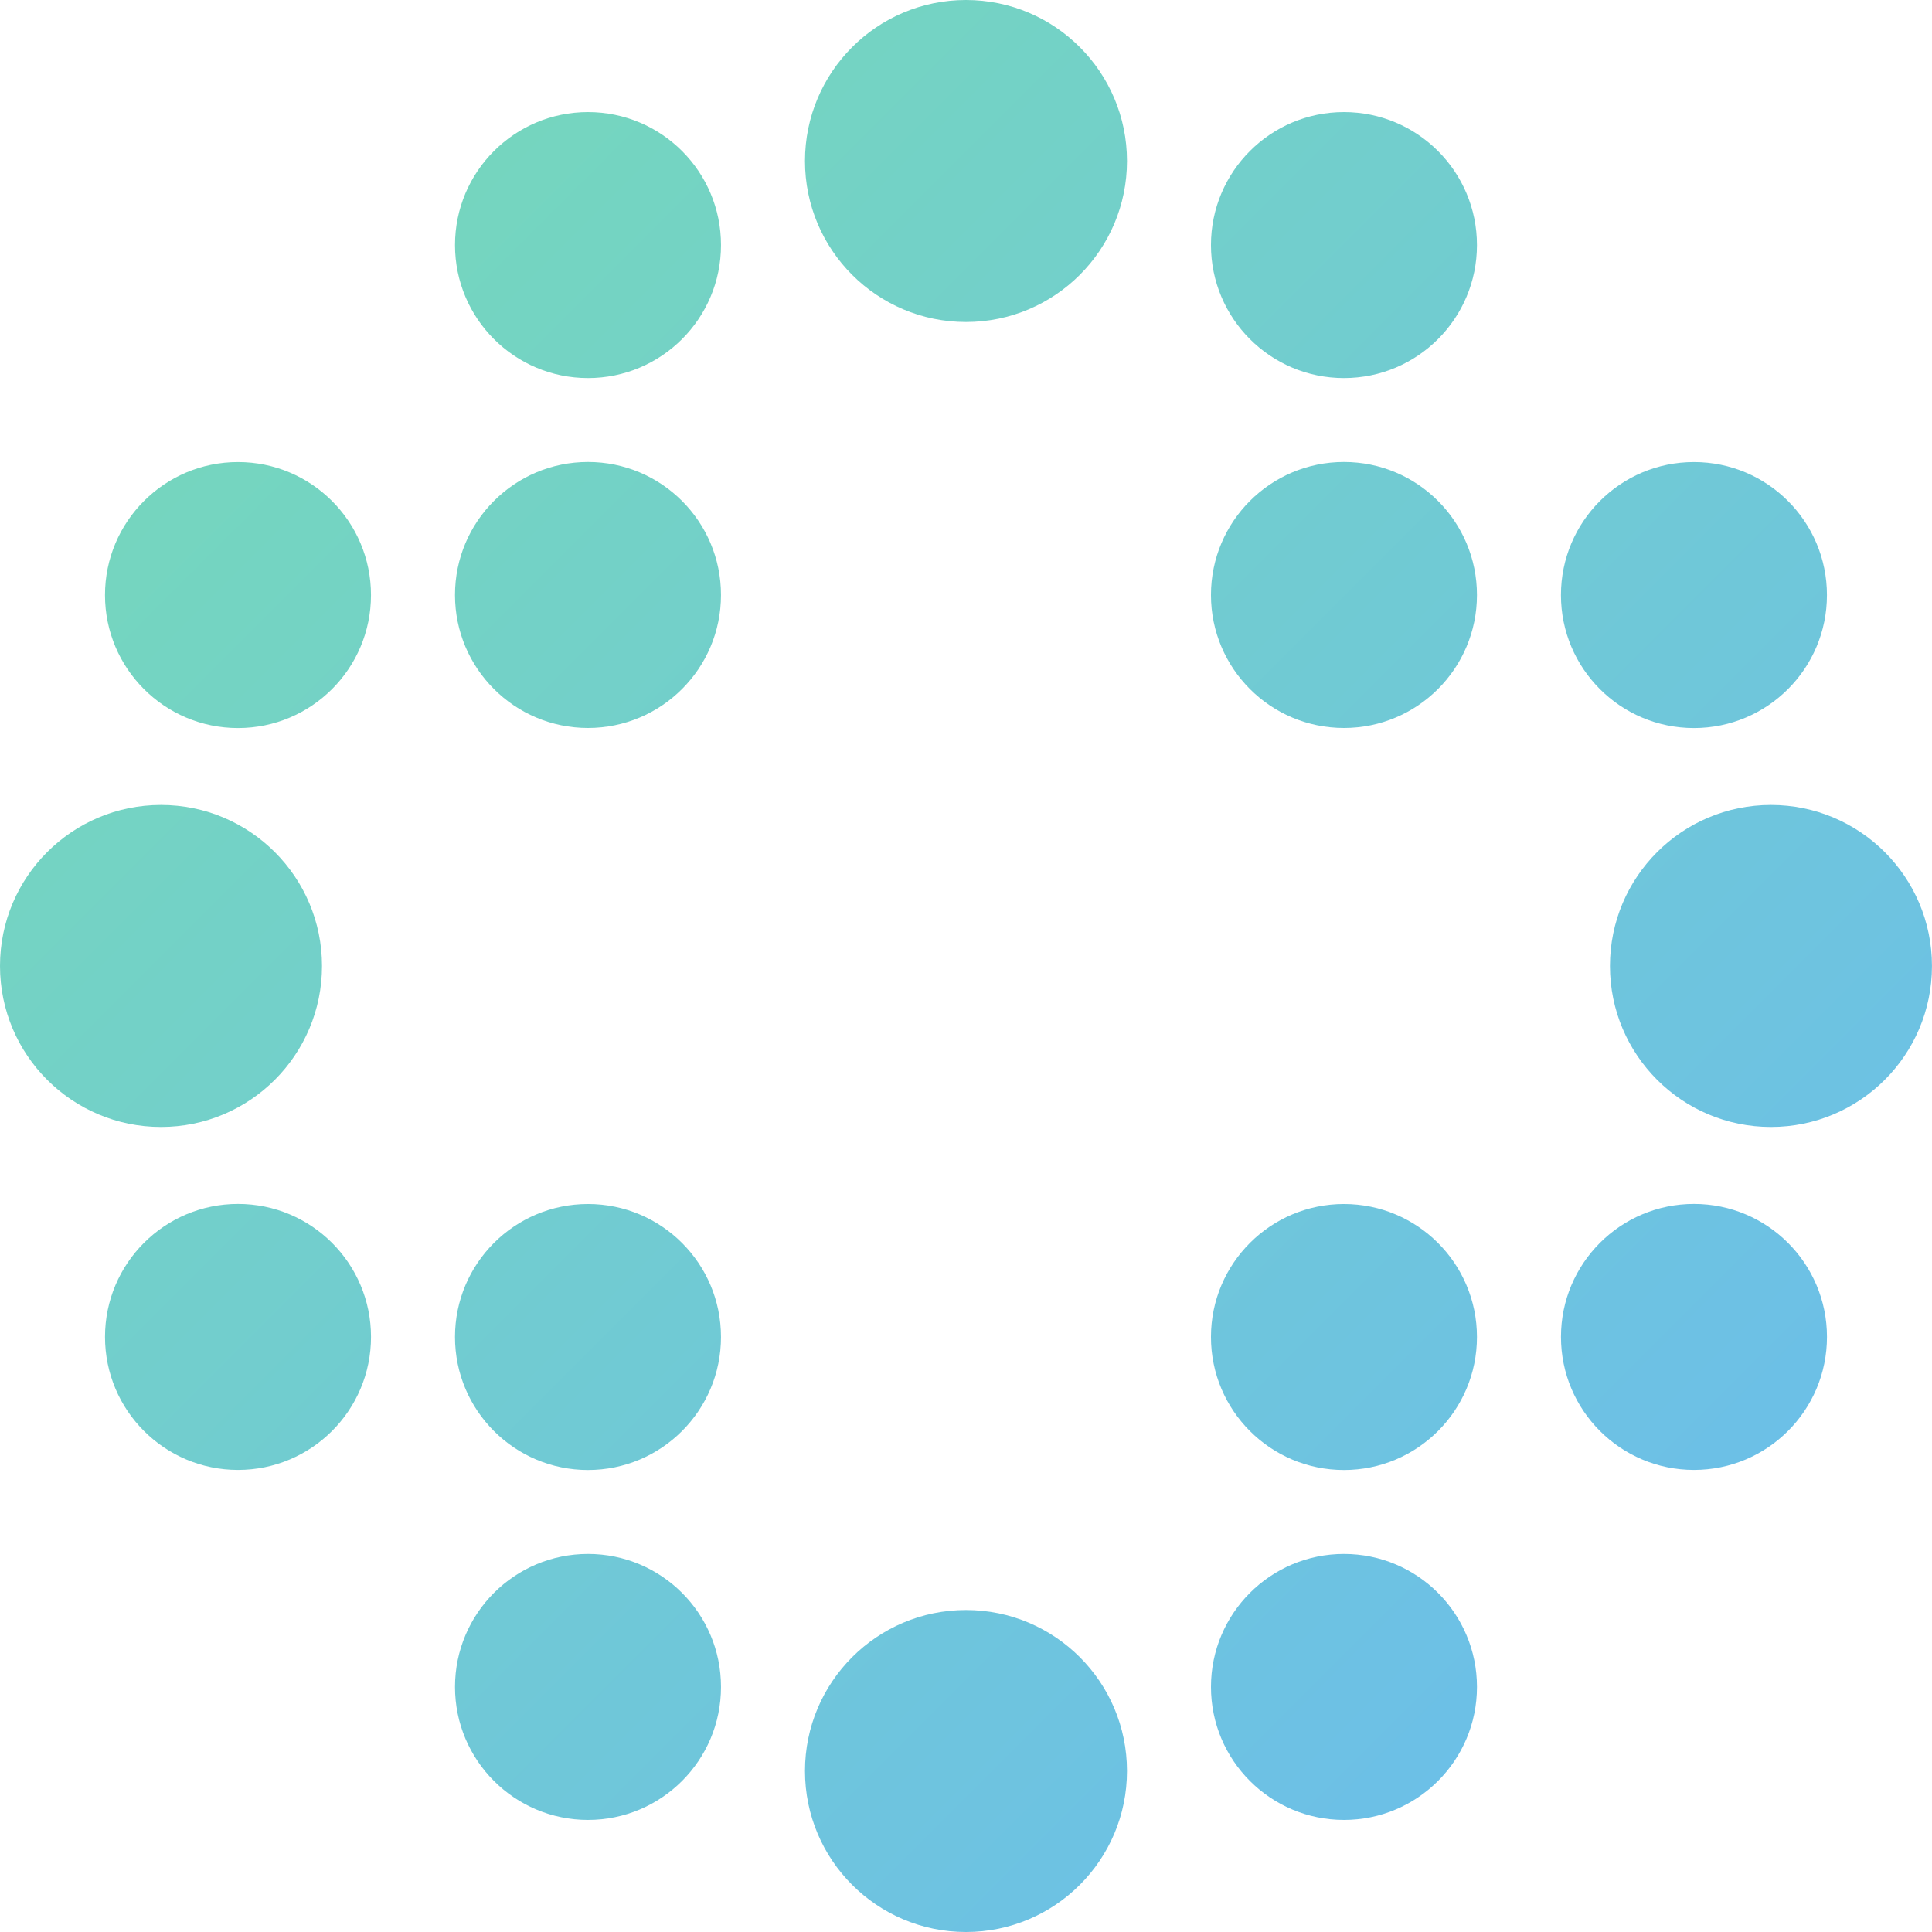
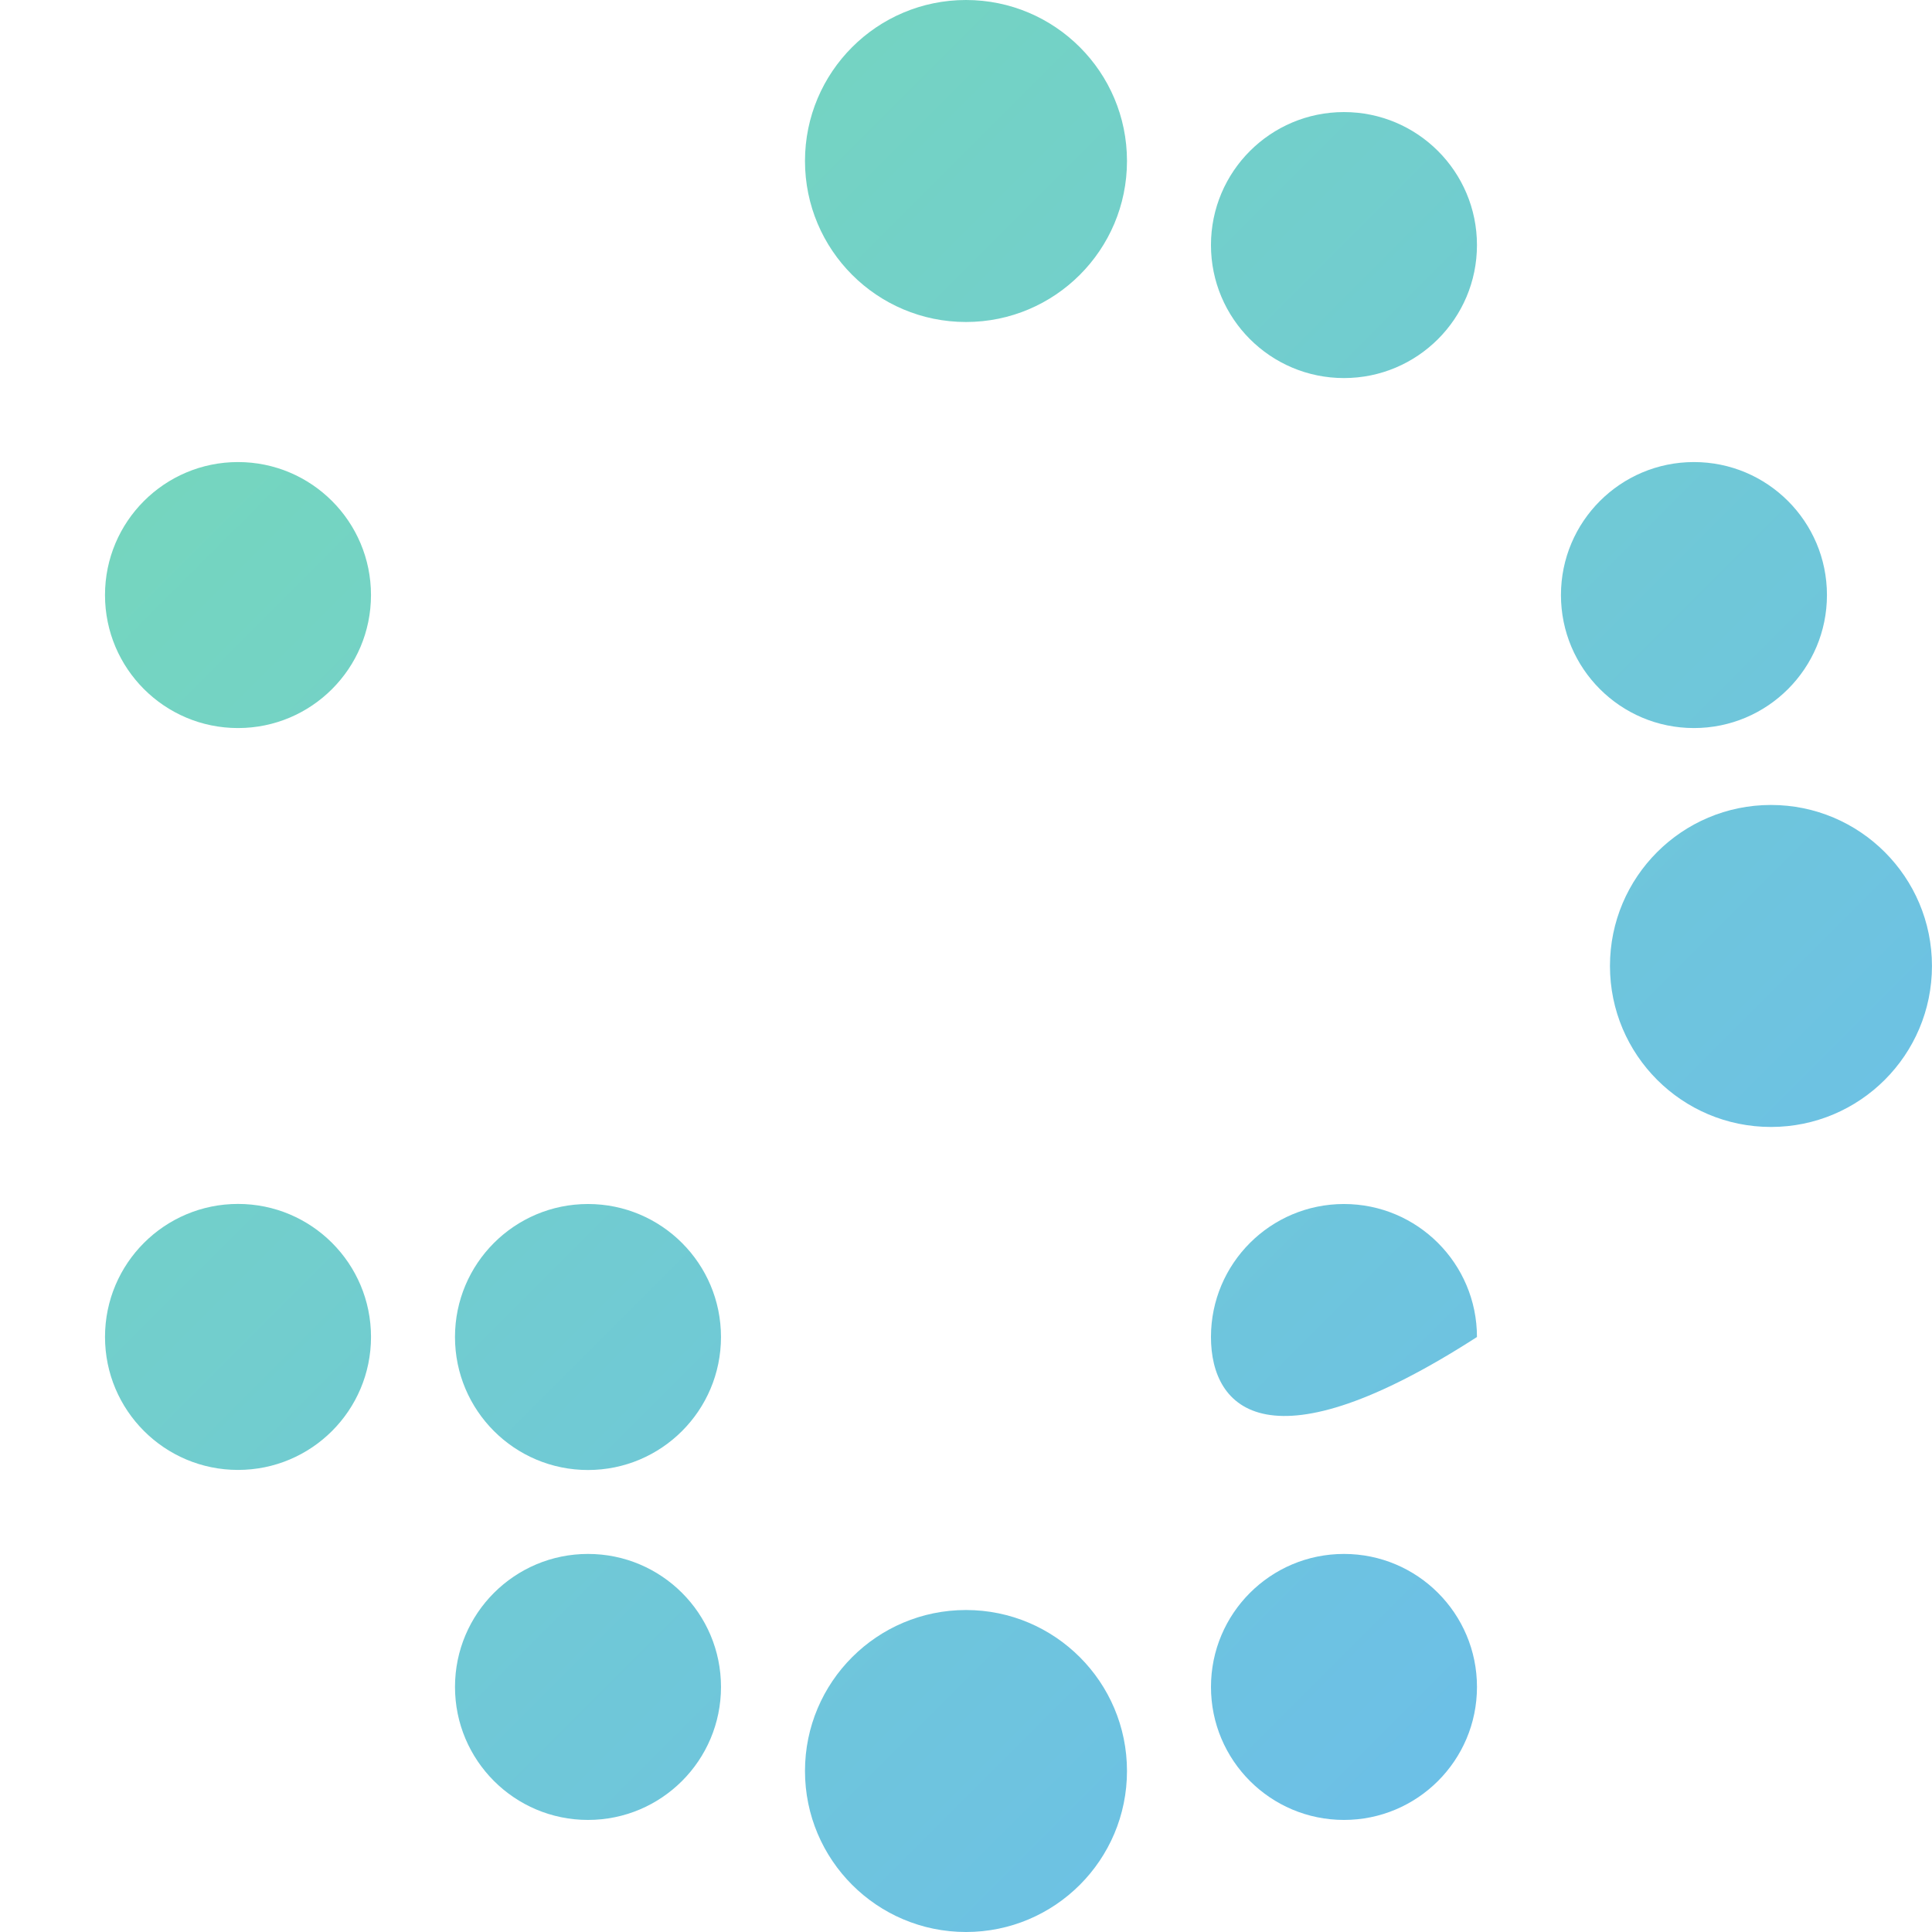
<svg xmlns="http://www.w3.org/2000/svg" width="150" height="150" viewBox="0 0 150 150" fill="none">
-   <path d="M55.977 46.194C55.977 51.897 51.354 56.52 45.651 56.52C39.948 56.52 35.325 51.897 35.325 46.194C35.325 40.491 39.948 35.868 45.651 35.868C51.354 35.868 55.977 40.491 55.977 46.194Z" fill="url(#paint0_linear_2_30969)" />
-   <path d="M114.671 46.194C114.671 51.897 110.048 56.52 104.345 56.52C98.642 56.52 94.019 51.897 94.019 46.194C94.019 40.491 98.642 35.868 104.345 35.868C110.048 35.868 114.671 40.491 114.671 46.194Z" fill="url(#paint1_linear_2_30969)" />
  <path d="M141.844 46.2C141.844 51.903 137.221 56.526 131.518 56.526C125.815 56.526 121.192 51.903 121.192 46.2C121.192 40.497 125.815 35.874 131.518 35.874C137.221 35.874 141.844 40.497 141.844 46.2Z" fill="url(#paint2_linear_2_30969)" />
  <path d="M114.671 19.027C114.671 24.73 110.048 29.353 104.345 29.353C98.642 29.353 94.019 24.73 94.019 19.027C94.019 13.324 98.642 8.701 104.345 8.701C110.048 8.701 114.671 13.324 114.671 19.027Z" fill="url(#paint3_linear_2_30969)" />
  <path d="M8.152 46.2C8.152 51.903 12.775 56.526 18.478 56.526C24.18 56.526 28.803 51.903 28.803 46.2C28.803 40.497 24.18 35.874 18.478 35.874C12.775 35.874 8.152 40.497 8.152 46.2Z" fill="url(#paint4_linear_2_30969)" />
-   <path d="M35.326 19.027C35.326 24.73 39.949 29.353 45.652 29.353C51.355 29.353 55.978 24.73 55.978 19.027C55.978 13.324 51.355 8.701 45.652 8.701C39.949 8.701 35.326 13.324 35.326 19.027Z" fill="url(#paint5_linear_2_30969)" />
  <path d="M8.153 103.799C8.153 98.096 12.776 93.473 18.479 93.473C24.182 93.473 28.805 98.096 28.805 103.799C28.805 109.502 24.182 114.125 18.479 114.125C12.776 114.125 8.153 109.502 8.153 103.799Z" fill="url(#paint6_linear_2_30969)" />
  <path d="M35.326 130.973C35.326 125.27 39.95 120.647 45.652 120.647C51.355 120.647 55.978 125.27 55.978 130.973C55.978 136.676 51.355 141.299 45.652 141.299C39.95 141.299 35.326 136.676 35.326 130.973Z" fill="url(#paint7_linear_2_30969)" />
-   <path d="M141.846 103.799C141.846 98.096 137.222 93.473 131.52 93.473C125.817 93.473 121.194 98.096 121.194 103.799C121.194 109.502 125.817 114.125 131.52 114.125C137.222 114.125 141.846 109.502 141.846 103.799Z" fill="url(#paint8_linear_2_30969)" />
  <path d="M114.672 130.973C114.672 125.27 110.049 120.647 104.346 120.647C98.643 120.647 94.02 125.27 94.02 130.973C94.02 136.676 98.643 141.299 104.346 141.299C110.049 141.299 114.672 136.676 114.672 130.973Z" fill="url(#paint9_linear_2_30969)" />
-   <path d="M114.671 103.805C114.671 109.508 110.048 114.131 104.345 114.131C98.642 114.131 94.019 109.508 94.019 103.805C94.019 98.102 98.642 93.479 104.345 93.479C110.048 93.479 114.671 98.102 114.671 103.805Z" fill="url(#paint10_linear_2_30969)" />
+   <path d="M114.671 103.805C98.642 114.131 94.019 109.508 94.019 103.805C94.019 98.102 98.642 93.479 104.345 93.479C110.048 93.479 114.671 98.102 114.671 103.805Z" fill="url(#paint10_linear_2_30969)" />
  <path d="M55.977 103.805C55.977 109.508 51.354 114.131 45.651 114.131C39.948 114.131 35.325 109.508 35.325 103.805C35.325 98.102 39.948 93.479 45.651 93.479C51.354 93.479 55.977 98.102 55.977 103.805Z" fill="url(#paint11_linear_2_30969)" />
  <path d="M87.499 12.5C87.499 19.403 81.902 25 74.999 25C68.095 25 62.499 19.403 62.499 12.5C62.499 5.596 68.095 0 74.999 0C81.902 0 87.499 5.596 87.499 12.5Z" fill="url(#paint12_linear_2_30969)" />
  <path d="M87.499 137.5C87.499 144.404 81.902 150 74.999 150C68.095 150 62.499 144.404 62.499 137.5C62.499 130.597 68.095 125.001 74.999 125.001C81.902 125.001 87.499 130.597 87.499 137.5Z" fill="url(#paint13_linear_2_30969)" />
  <path d="M137.497 87.497C130.593 87.497 124.997 81.901 124.997 74.997C124.997 68.094 130.593 62.497 137.497 62.497C144.4 62.497 149.997 68.094 149.997 74.997C149.997 81.901 144.4 87.497 137.497 87.497Z" fill="url(#paint14_linear_2_30969)" />
-   <path d="M12.5 87.497C5.596 87.497 -3.01759e-07 81.901 0 74.997C3.01759e-07 68.094 5.596 62.497 12.5 62.497C19.403 62.497 25 68.094 25 74.997C25 81.901 19.403 87.497 12.5 87.497Z" fill="url(#paint15_linear_2_30969)" />
  <defs>
    <linearGradient id="paint0_linear_2_30969" x1="-4.70747e-07" y1="-0.001" x2="150.623" y2="150.626" gradientUnits="userSpaceOnUse">
      <stop stop-color="#77DBB5" />
      <stop offset="1" stop-color="#6ABAF1" />
    </linearGradient>
    <linearGradient id="paint1_linear_2_30969" x1="-4.70747e-07" y1="-0.001" x2="150.623" y2="150.626" gradientUnits="userSpaceOnUse">
      <stop stop-color="#77DBB5" />
      <stop offset="1" stop-color="#6ABAF1" />
    </linearGradient>
    <linearGradient id="paint2_linear_2_30969" x1="-4.70747e-07" y1="-0.001" x2="150.623" y2="150.626" gradientUnits="userSpaceOnUse">
      <stop stop-color="#77DBB5" />
      <stop offset="1" stop-color="#6ABAF1" />
    </linearGradient>
    <linearGradient id="paint3_linear_2_30969" x1="-4.70747e-07" y1="-0.001" x2="150.623" y2="150.626" gradientUnits="userSpaceOnUse">
      <stop stop-color="#77DBB5" />
      <stop offset="1" stop-color="#6ABAF1" />
    </linearGradient>
    <linearGradient id="paint4_linear_2_30969" x1="-4.70747e-07" y1="-0.001" x2="150.623" y2="150.626" gradientUnits="userSpaceOnUse">
      <stop stop-color="#77DBB5" />
      <stop offset="1" stop-color="#6ABAF1" />
    </linearGradient>
    <linearGradient id="paint5_linear_2_30969" x1="-4.70747e-07" y1="-0.001" x2="150.623" y2="150.626" gradientUnits="userSpaceOnUse">
      <stop stop-color="#77DBB5" />
      <stop offset="1" stop-color="#6ABAF1" />
    </linearGradient>
    <linearGradient id="paint6_linear_2_30969" x1="-4.70747e-07" y1="-0.001" x2="150.623" y2="150.626" gradientUnits="userSpaceOnUse">
      <stop stop-color="#77DBB5" />
      <stop offset="1" stop-color="#6ABAF1" />
    </linearGradient>
    <linearGradient id="paint7_linear_2_30969" x1="-4.70747e-07" y1="-0.001" x2="150.623" y2="150.626" gradientUnits="userSpaceOnUse">
      <stop stop-color="#77DBB5" />
      <stop offset="1" stop-color="#6ABAF1" />
    </linearGradient>
    <linearGradient id="paint8_linear_2_30969" x1="-4.70747e-07" y1="-0.001" x2="150.623" y2="150.626" gradientUnits="userSpaceOnUse">
      <stop stop-color="#77DBB5" />
      <stop offset="1" stop-color="#6ABAF1" />
    </linearGradient>
    <linearGradient id="paint9_linear_2_30969" x1="-4.70747e-07" y1="-0.001" x2="150.623" y2="150.626" gradientUnits="userSpaceOnUse">
      <stop stop-color="#77DBB5" />
      <stop offset="1" stop-color="#6ABAF1" />
    </linearGradient>
    <linearGradient id="paint10_linear_2_30969" x1="-4.70747e-07" y1="-0.001" x2="150.623" y2="150.626" gradientUnits="userSpaceOnUse">
      <stop stop-color="#77DBB5" />
      <stop offset="1" stop-color="#6ABAF1" />
    </linearGradient>
    <linearGradient id="paint11_linear_2_30969" x1="-4.70747e-07" y1="-0.001" x2="150.623" y2="150.626" gradientUnits="userSpaceOnUse">
      <stop stop-color="#77DBB5" />
      <stop offset="1" stop-color="#6ABAF1" />
    </linearGradient>
    <linearGradient id="paint12_linear_2_30969" x1="-4.70747e-07" y1="-0.001" x2="150.623" y2="150.626" gradientUnits="userSpaceOnUse">
      <stop stop-color="#77DBB5" />
      <stop offset="1" stop-color="#6ABAF1" />
    </linearGradient>
    <linearGradient id="paint13_linear_2_30969" x1="-4.70747e-07" y1="-0.001" x2="150.623" y2="150.626" gradientUnits="userSpaceOnUse">
      <stop stop-color="#77DBB5" />
      <stop offset="1" stop-color="#6ABAF1" />
    </linearGradient>
    <linearGradient id="paint14_linear_2_30969" x1="-4.70747e-07" y1="-0.001" x2="150.623" y2="150.626" gradientUnits="userSpaceOnUse">
      <stop stop-color="#77DBB5" />
      <stop offset="1" stop-color="#6ABAF1" />
    </linearGradient>
    <linearGradient id="paint15_linear_2_30969" x1="-4.70747e-07" y1="-0.001" x2="150.623" y2="150.626" gradientUnits="userSpaceOnUse">
      <stop stop-color="#77DBB5" />
      <stop offset="1" stop-color="#6ABAF1" />
    </linearGradient>
  </defs>
</svg>